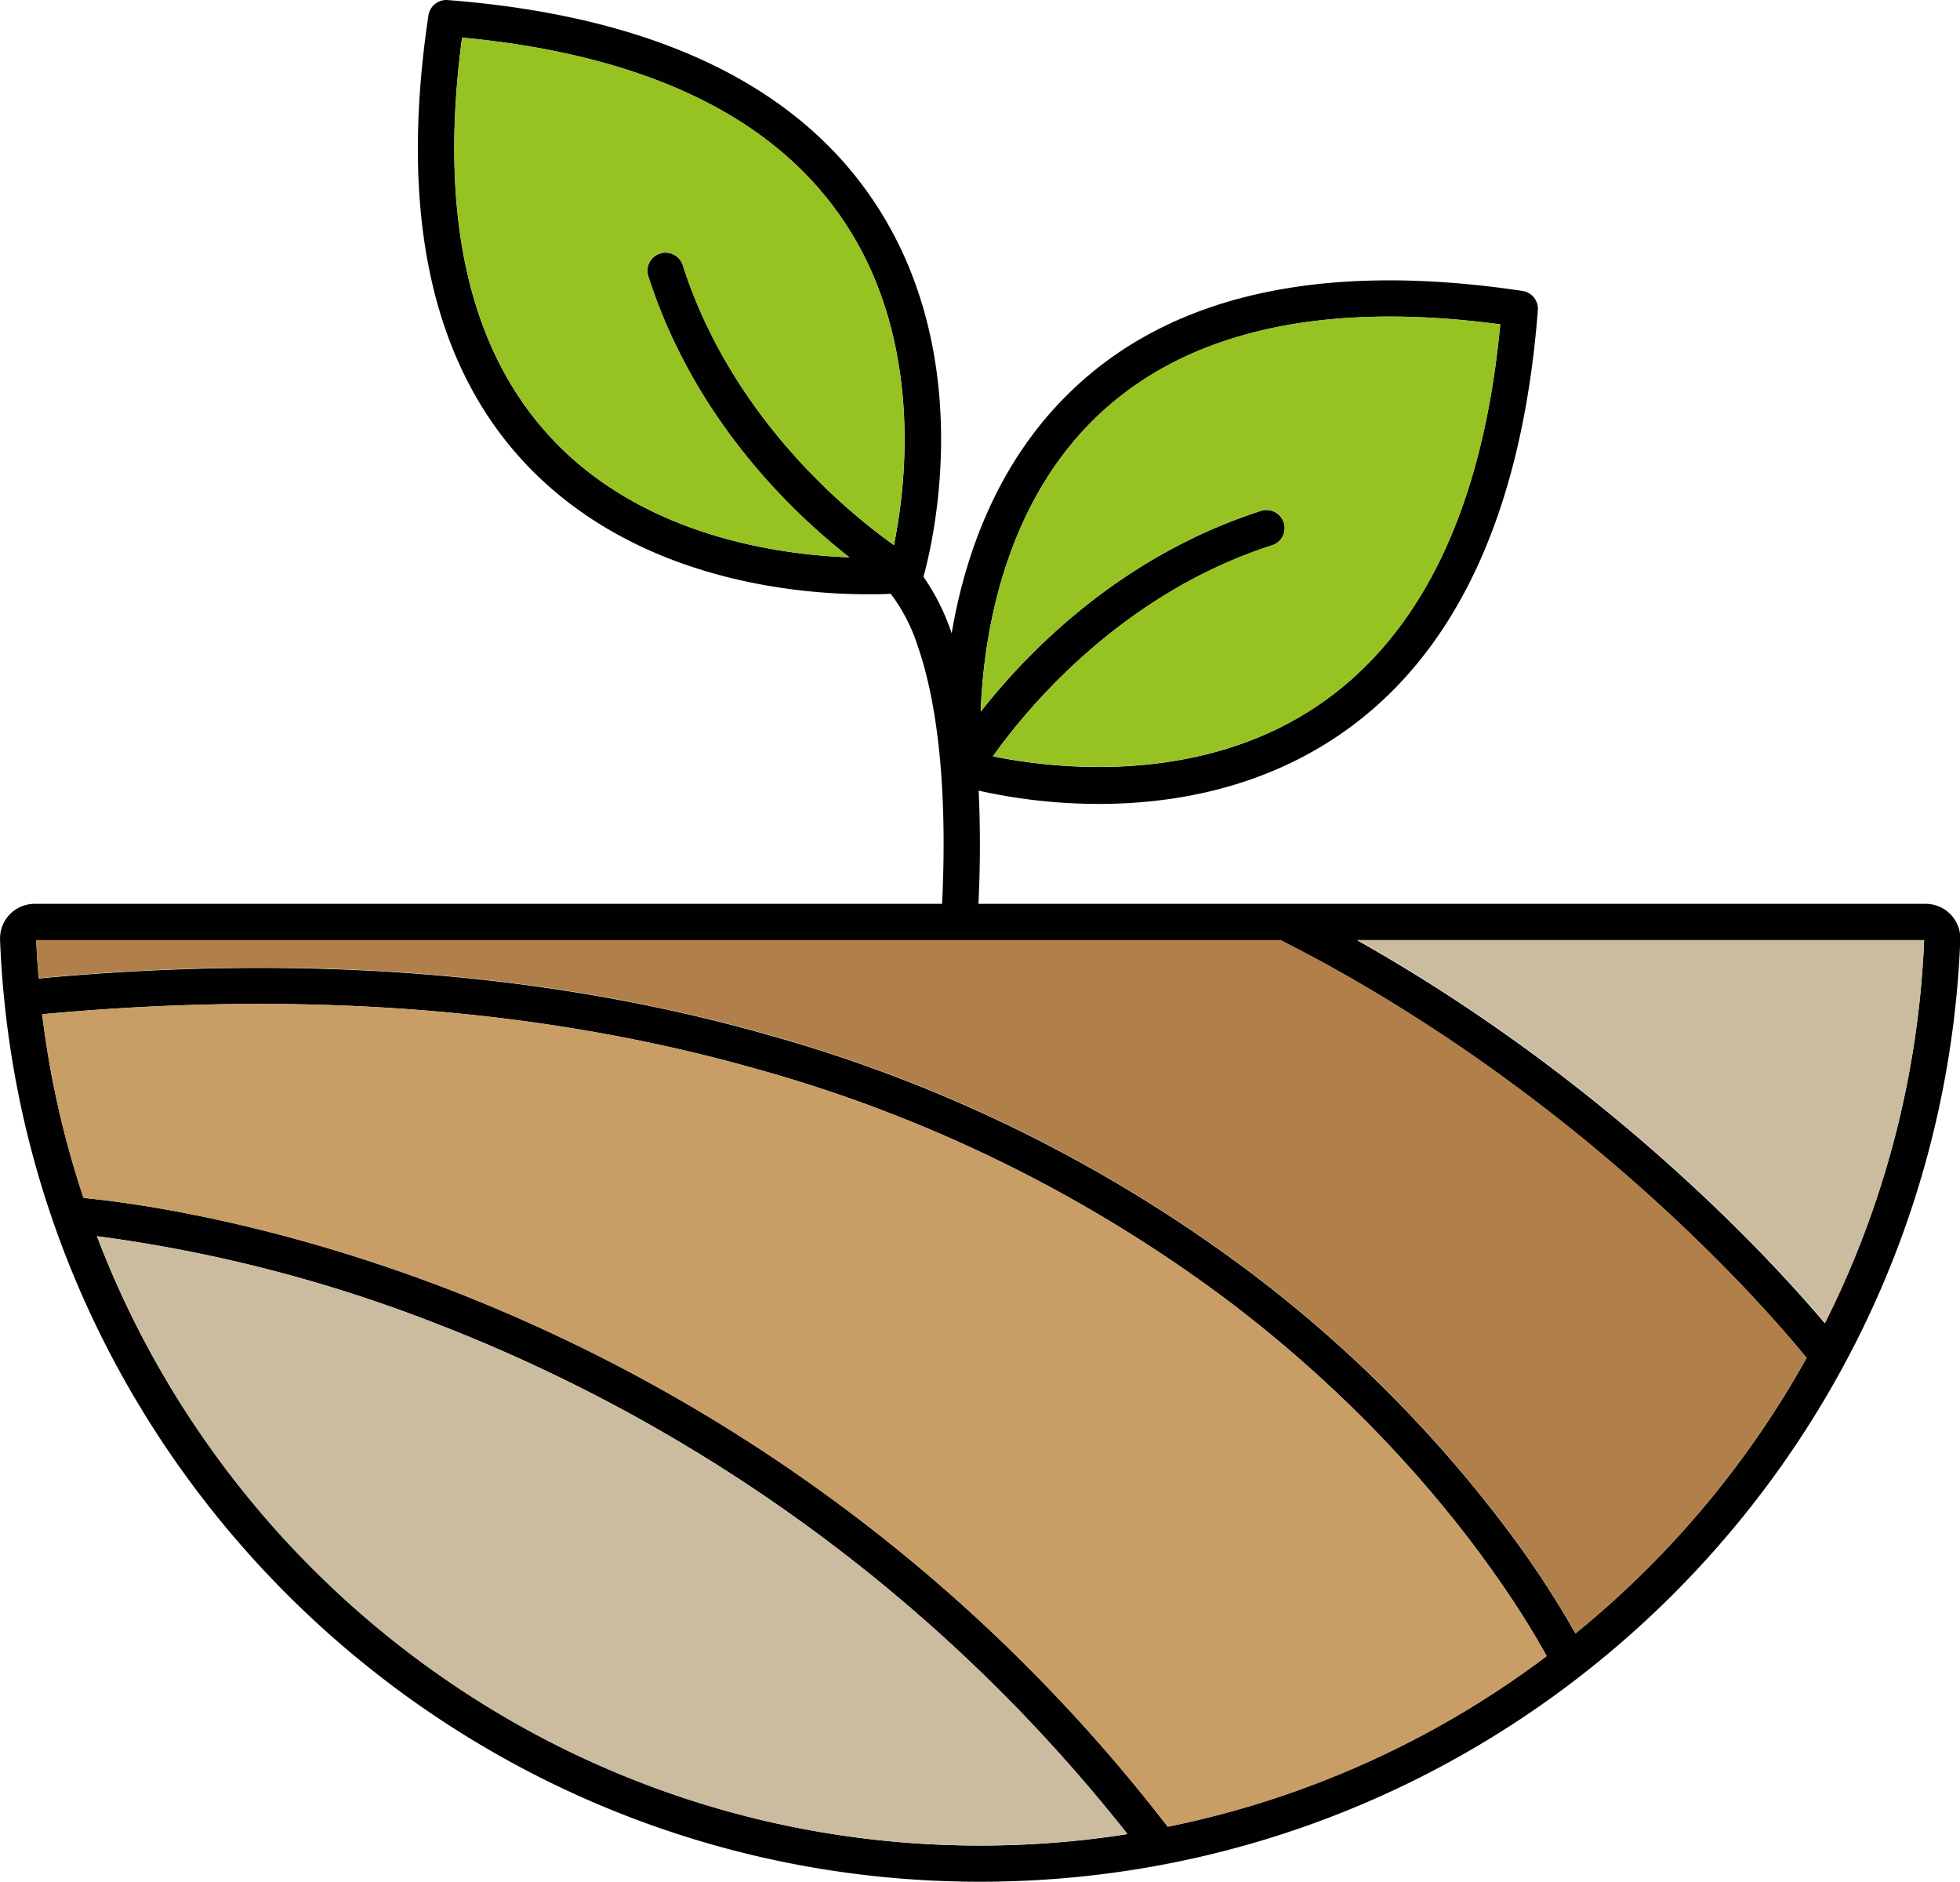
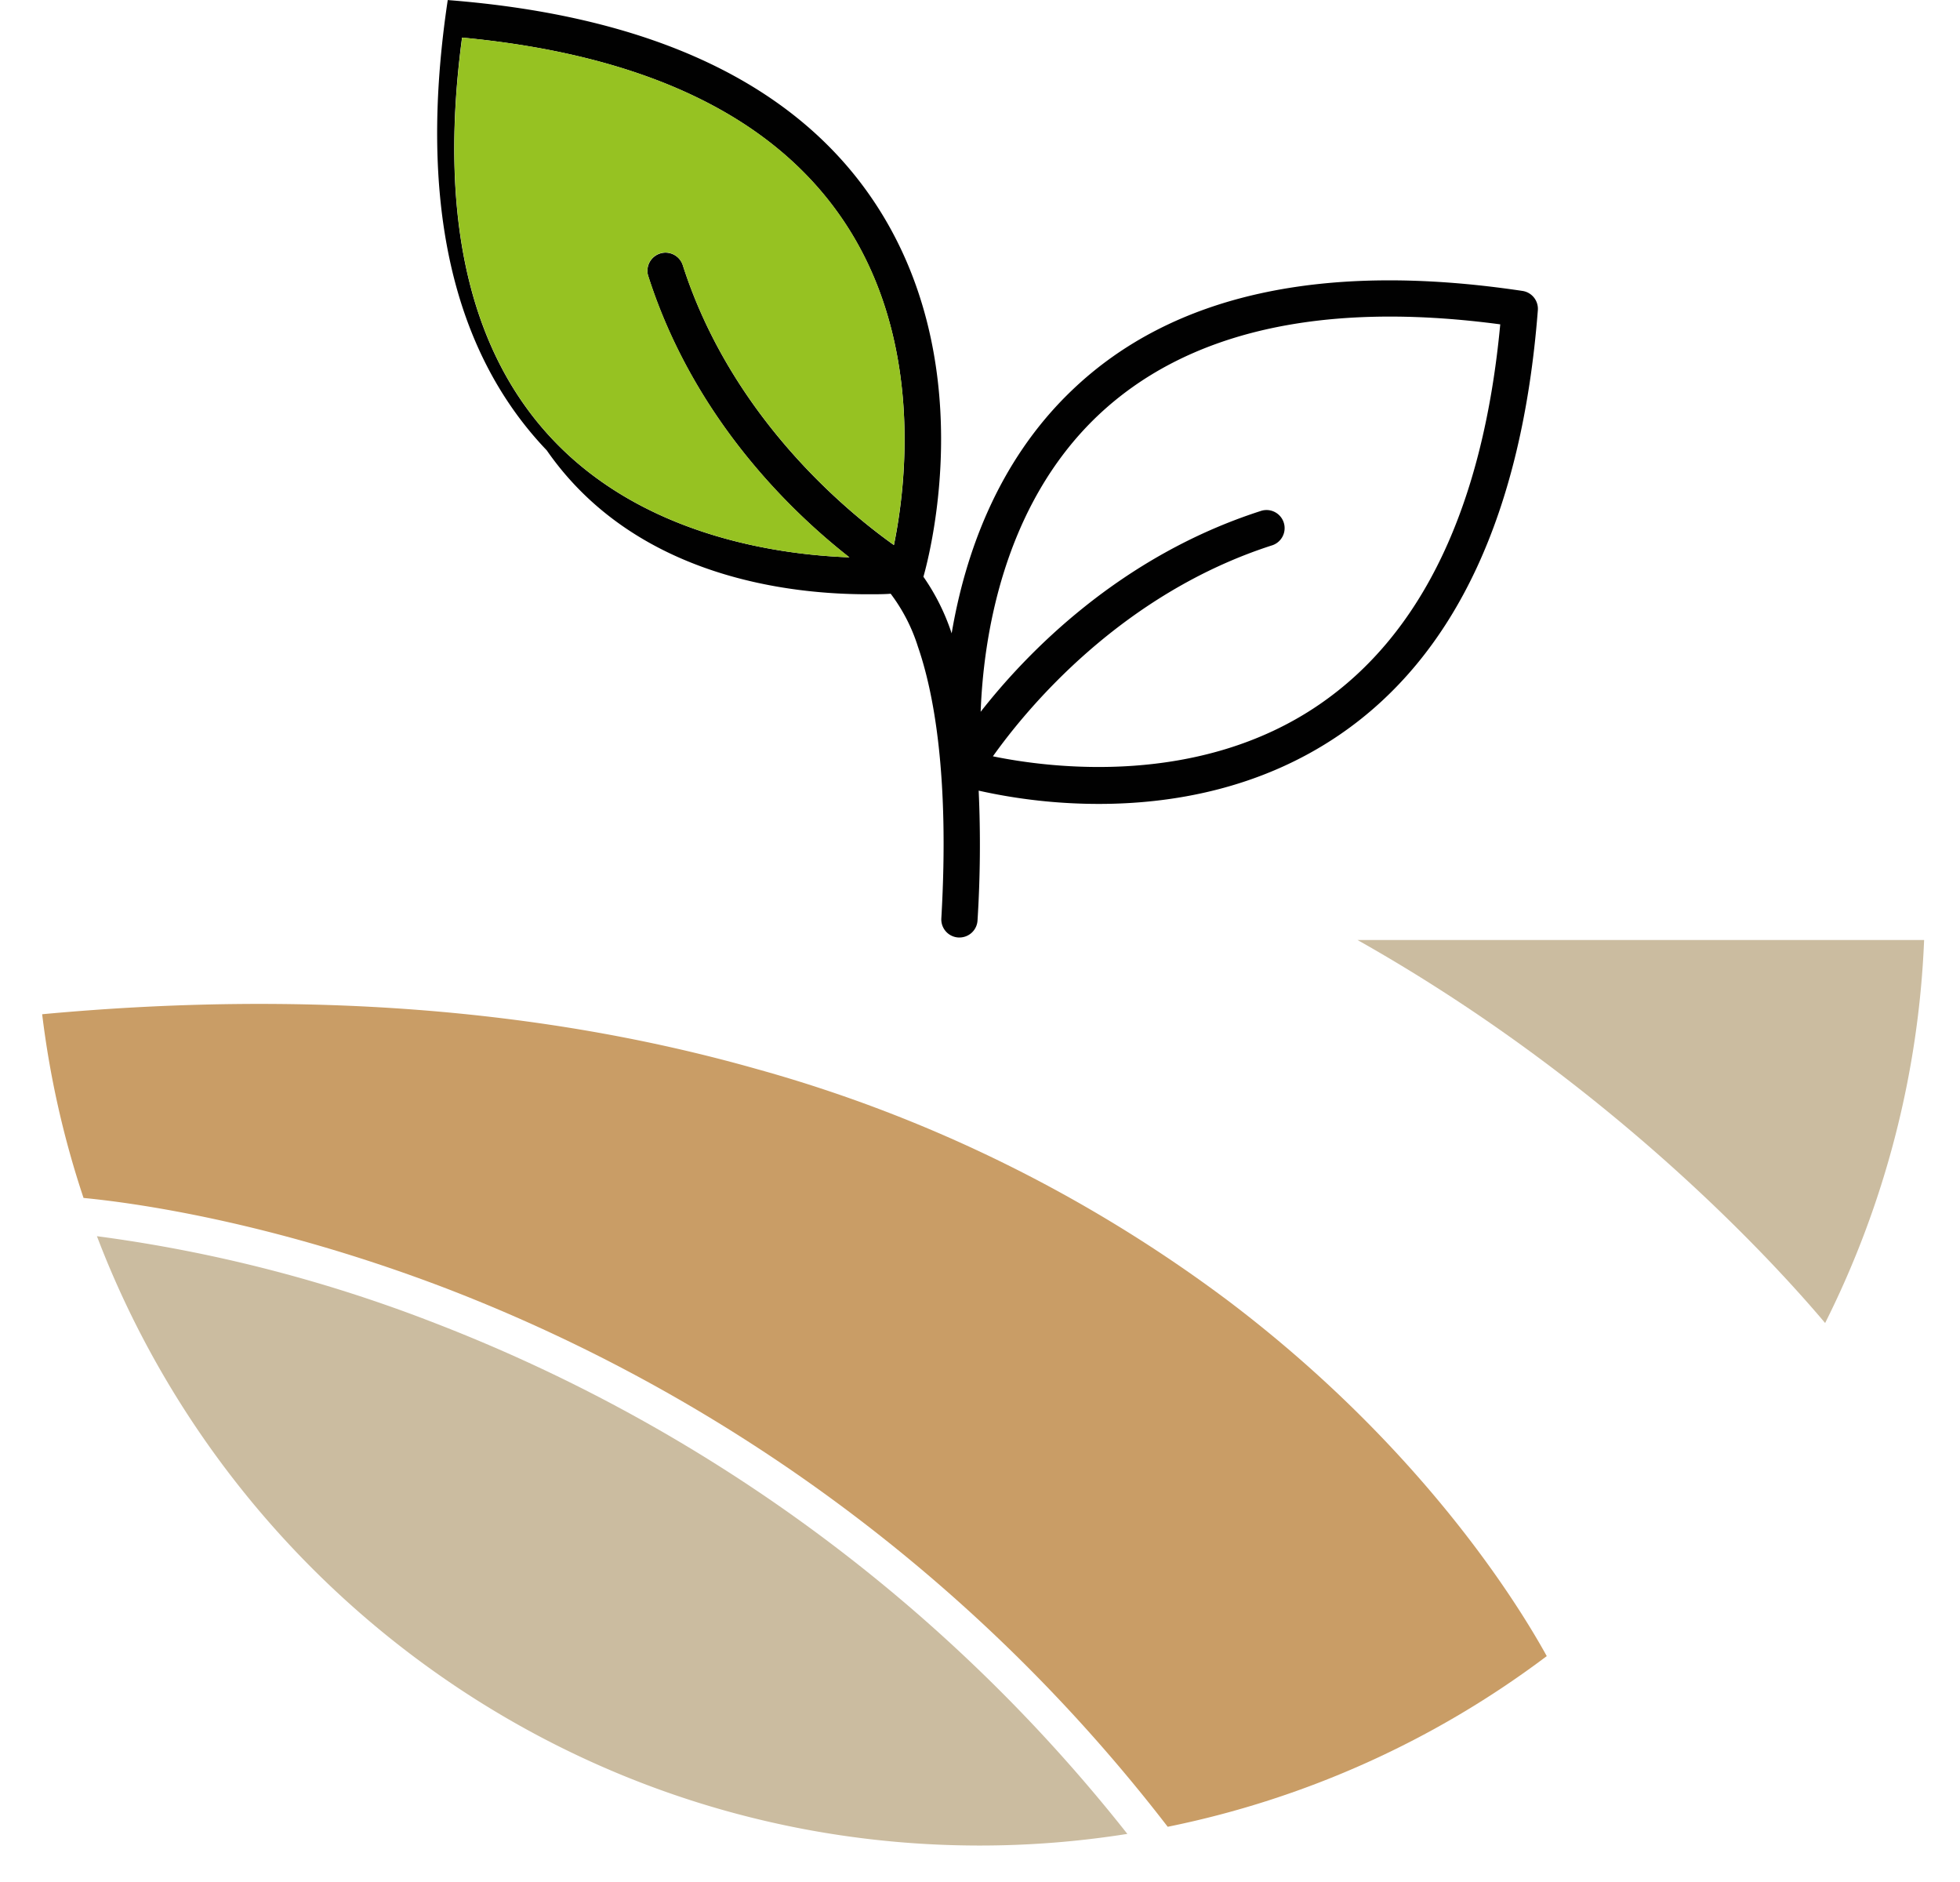
<svg xmlns="http://www.w3.org/2000/svg" id="Livello_1" data-name="Livello 1" viewBox="0 0 324.94 311.9">
  <defs>
    <style>.cls-1{fill:#010101;}.cls-2{fill:#b17f49;}.cls-3{fill:#c99d66;}.cls-4{fill:#cbbca0;}.cls-5{fill:#96c222;}</style>
  </defs>
-   <path class="cls-1" d="M263.77,291.31a5.74,5.74,0,0,0-5.75,5.94v.06C261.45,384,333,453.4,420.48,453.4S579.52,384,583,297.31v-.06a5.74,5.74,0,0,0-5.75-5.94ZM420.48,447.4c-66.79,0-123.93-42-146.4-101a241.24,241.24,0,0,1,56,14.39,270.25,270.25,0,0,1,114.85,84.72A156.18,156.18,0,0,1,420.48,447.4Zm31.12-3.12A276.31,276.31,0,0,0,332,355.06c-29.33-11.21-52.16-14.23-60.14-15A154.78,154.78,0,0,1,265,309.61c43.06-4,82.91-1,118.46,9.08a234.9,234.9,0,0,1,78.31,38.53c31.87,24.16,47.86,50.09,52.65,58.77A155.91,155.91,0,0,1,451.6,444.28Zm67.62-32a159,159,0,0,0-10.69-16.39,216.08,216.08,0,0,0-43.11-43.4,240.65,240.65,0,0,0-80.31-39.52c-36.28-10.28-76.87-13.39-120.69-9.28-.17-2.1-.31-4.21-.4-6.33h206.3q3.65,1.85,7.27,3.82c45.81,25.16,74.26,58.44,79.92,65.4A157.63,157.63,0,0,1,519.22,412.23Zm41.32-51.44c-8.43-10-35.66-39.91-77.52-63.48H577A155.58,155.58,0,0,1,560.54,360.79Z" transform="translate(-258.01 -141.5)" />
-   <path class="cls-2" d="M557.51,366.53a157.63,157.63,0,0,1-38.29,45.7,159,159,0,0,0-10.69-16.39,216.08,216.08,0,0,0-43.11-43.4,240.65,240.65,0,0,0-80.31-39.52c-36.28-10.28-76.87-13.39-120.69-9.28-.17-2.1-.31-4.21-.4-6.33h206.3q3.65,1.85,7.27,3.82C523.4,326.29,551.85,359.57,557.51,366.53Z" transform="translate(-258.01 -141.5)" />
  <path class="cls-3" d="M514.44,416a155.91,155.91,0,0,1-62.84,28.29A276.31,276.31,0,0,0,332,355.06c-29.33-11.21-52.16-14.23-60.14-15A154.78,154.78,0,0,1,265,309.61c43.06-4,82.91-1,118.46,9.08a234.9,234.9,0,0,1,78.31,38.53C493.66,381.38,509.65,407.31,514.44,416Z" transform="translate(-258.01 -141.5)" />
  <path class="cls-4" d="M577,297.31a155.58,155.58,0,0,1-16.41,63.48c-8.43-10-35.66-39.91-77.52-63.48Z" transform="translate(-258.01 -141.5)" />
  <path class="cls-4" d="M444.91,445.47a156.18,156.18,0,0,1-24.43,1.93c-66.79,0-123.93-42-146.4-101a241.24,241.24,0,0,1,56,14.39A270.25,270.25,0,0,1,444.91,445.47Z" transform="translate(-258.01 -141.5)" />
-   <path class="cls-1" d="M510.41,189.72c-33-4.94-58.06.58-74.63,16.42-12.59,12-17.85,27.65-20,40.34a36.08,36.08,0,0,0-4.68-9.38c1.26-4.45,9.39-36.43-8.52-62.68-13.11-19.23-36.78-30.3-70.34-32.91a3,3,0,0,0-3.2,2.55c-4.95,32.95.58,58.06,16.41,74.63C363.54,237.58,389.73,240,401.86,240c1.51,0,2.78,0,3.81-.09a28.93,28.93,0,0,1,4.53,8.81c2.53,7.32,5.26,21.06,3.87,45a3,3,0,0,0,2.83,3.17h.17a3,3,0,0,0,3-2.83,198.92,198.92,0,0,0,.19-21.51,91.53,91.53,0,0,0,19.92,2.2c11.9,0,26.62-2.4,39.88-11.44,19.22-13.11,30.29-36.78,32.9-70.35A3,3,0,0,0,510.41,189.72Zm-104.2,42.13c-7.82-5.56-26.94-21.24-35-46.38a3,3,0,1,0-5.72,1.83c7.53,23.52,23.65,39,33.33,46.58-12.14-.46-34-3.63-49-19.33-14.05-14.71-19.16-37.18-15.21-66.82,30.14,2.84,51.33,12.93,63,30C411.33,197.79,408.16,222.36,406.21,231.85Zm70.5,26.44c-20,13.69-44.61,10.52-54.09,8.57,5.56-7.82,21.23-26.94,46.38-35a3,3,0,0,0-1.83-5.71c-23.52,7.52-39,23.65-46.58,33.33.45-12.15,3.62-34,19.33-49,14.71-14,37.17-19.17,66.81-15.22C503.9,225.4,493.8,246.6,476.71,258.29Z" transform="translate(-258.01 -141.5)" />
-   <path class="cls-5" d="M506.73,195.26c-2.83,30.14-12.93,51.34-30,63-20,13.69-44.61,10.52-54.09,8.57,5.56-7.82,21.23-26.94,46.38-35a3,3,0,0,0-1.83-5.71c-23.52,7.52-39,23.65-46.58,33.33.45-12.15,3.62-34,19.33-49C454.63,196.43,477.09,191.31,506.73,195.26Z" transform="translate(-258.01 -141.5)" />
+   <path class="cls-1" d="M510.41,189.72c-33-4.94-58.06.58-74.63,16.42-12.59,12-17.85,27.65-20,40.34a36.08,36.08,0,0,0-4.68-9.38c1.26-4.45,9.39-36.43-8.52-62.68-13.11-19.23-36.78-30.3-70.34-32.91c-4.95,32.95.58,58.06,16.41,74.63C363.54,237.58,389.73,240,401.86,240c1.51,0,2.78,0,3.81-.09a28.93,28.93,0,0,1,4.53,8.81c2.53,7.32,5.26,21.06,3.87,45a3,3,0,0,0,2.83,3.17h.17a3,3,0,0,0,3-2.83,198.92,198.92,0,0,0,.19-21.51,91.53,91.53,0,0,0,19.92,2.2c11.9,0,26.62-2.4,39.88-11.44,19.22-13.11,30.29-36.78,32.9-70.35A3,3,0,0,0,510.41,189.72Zm-104.2,42.13c-7.82-5.56-26.94-21.24-35-46.38a3,3,0,1,0-5.72,1.83c7.53,23.52,23.65,39,33.33,46.58-12.14-.46-34-3.63-49-19.33-14.05-14.71-19.16-37.18-15.21-66.82,30.14,2.84,51.33,12.93,63,30C411.33,197.79,408.16,222.36,406.21,231.85Zm70.5,26.44c-20,13.69-44.61,10.52-54.09,8.57,5.56-7.82,21.23-26.94,46.38-35a3,3,0,0,0-1.83-5.71c-23.52,7.52-39,23.65-46.58,33.33.45-12.15,3.62-34,19.33-49,14.71-14,37.17-19.17,66.81-15.22C503.9,225.4,493.8,246.6,476.71,258.29Z" transform="translate(-258.01 -141.5)" />
  <path class="cls-5" d="M365.51,187.3c7.53,23.52,23.65,39,33.33,46.58-12.14-.46-34-3.63-49-19.33-14.05-14.71-19.16-37.18-15.21-66.82,30.14,2.84,51.33,12.93,63,30,13.69,20,10.52,44.6,8.57,54.09-7.82-5.56-26.94-21.24-35-46.38a3,3,0,1,0-5.72,1.83Z" transform="translate(-258.01 -141.5)" />
</svg>